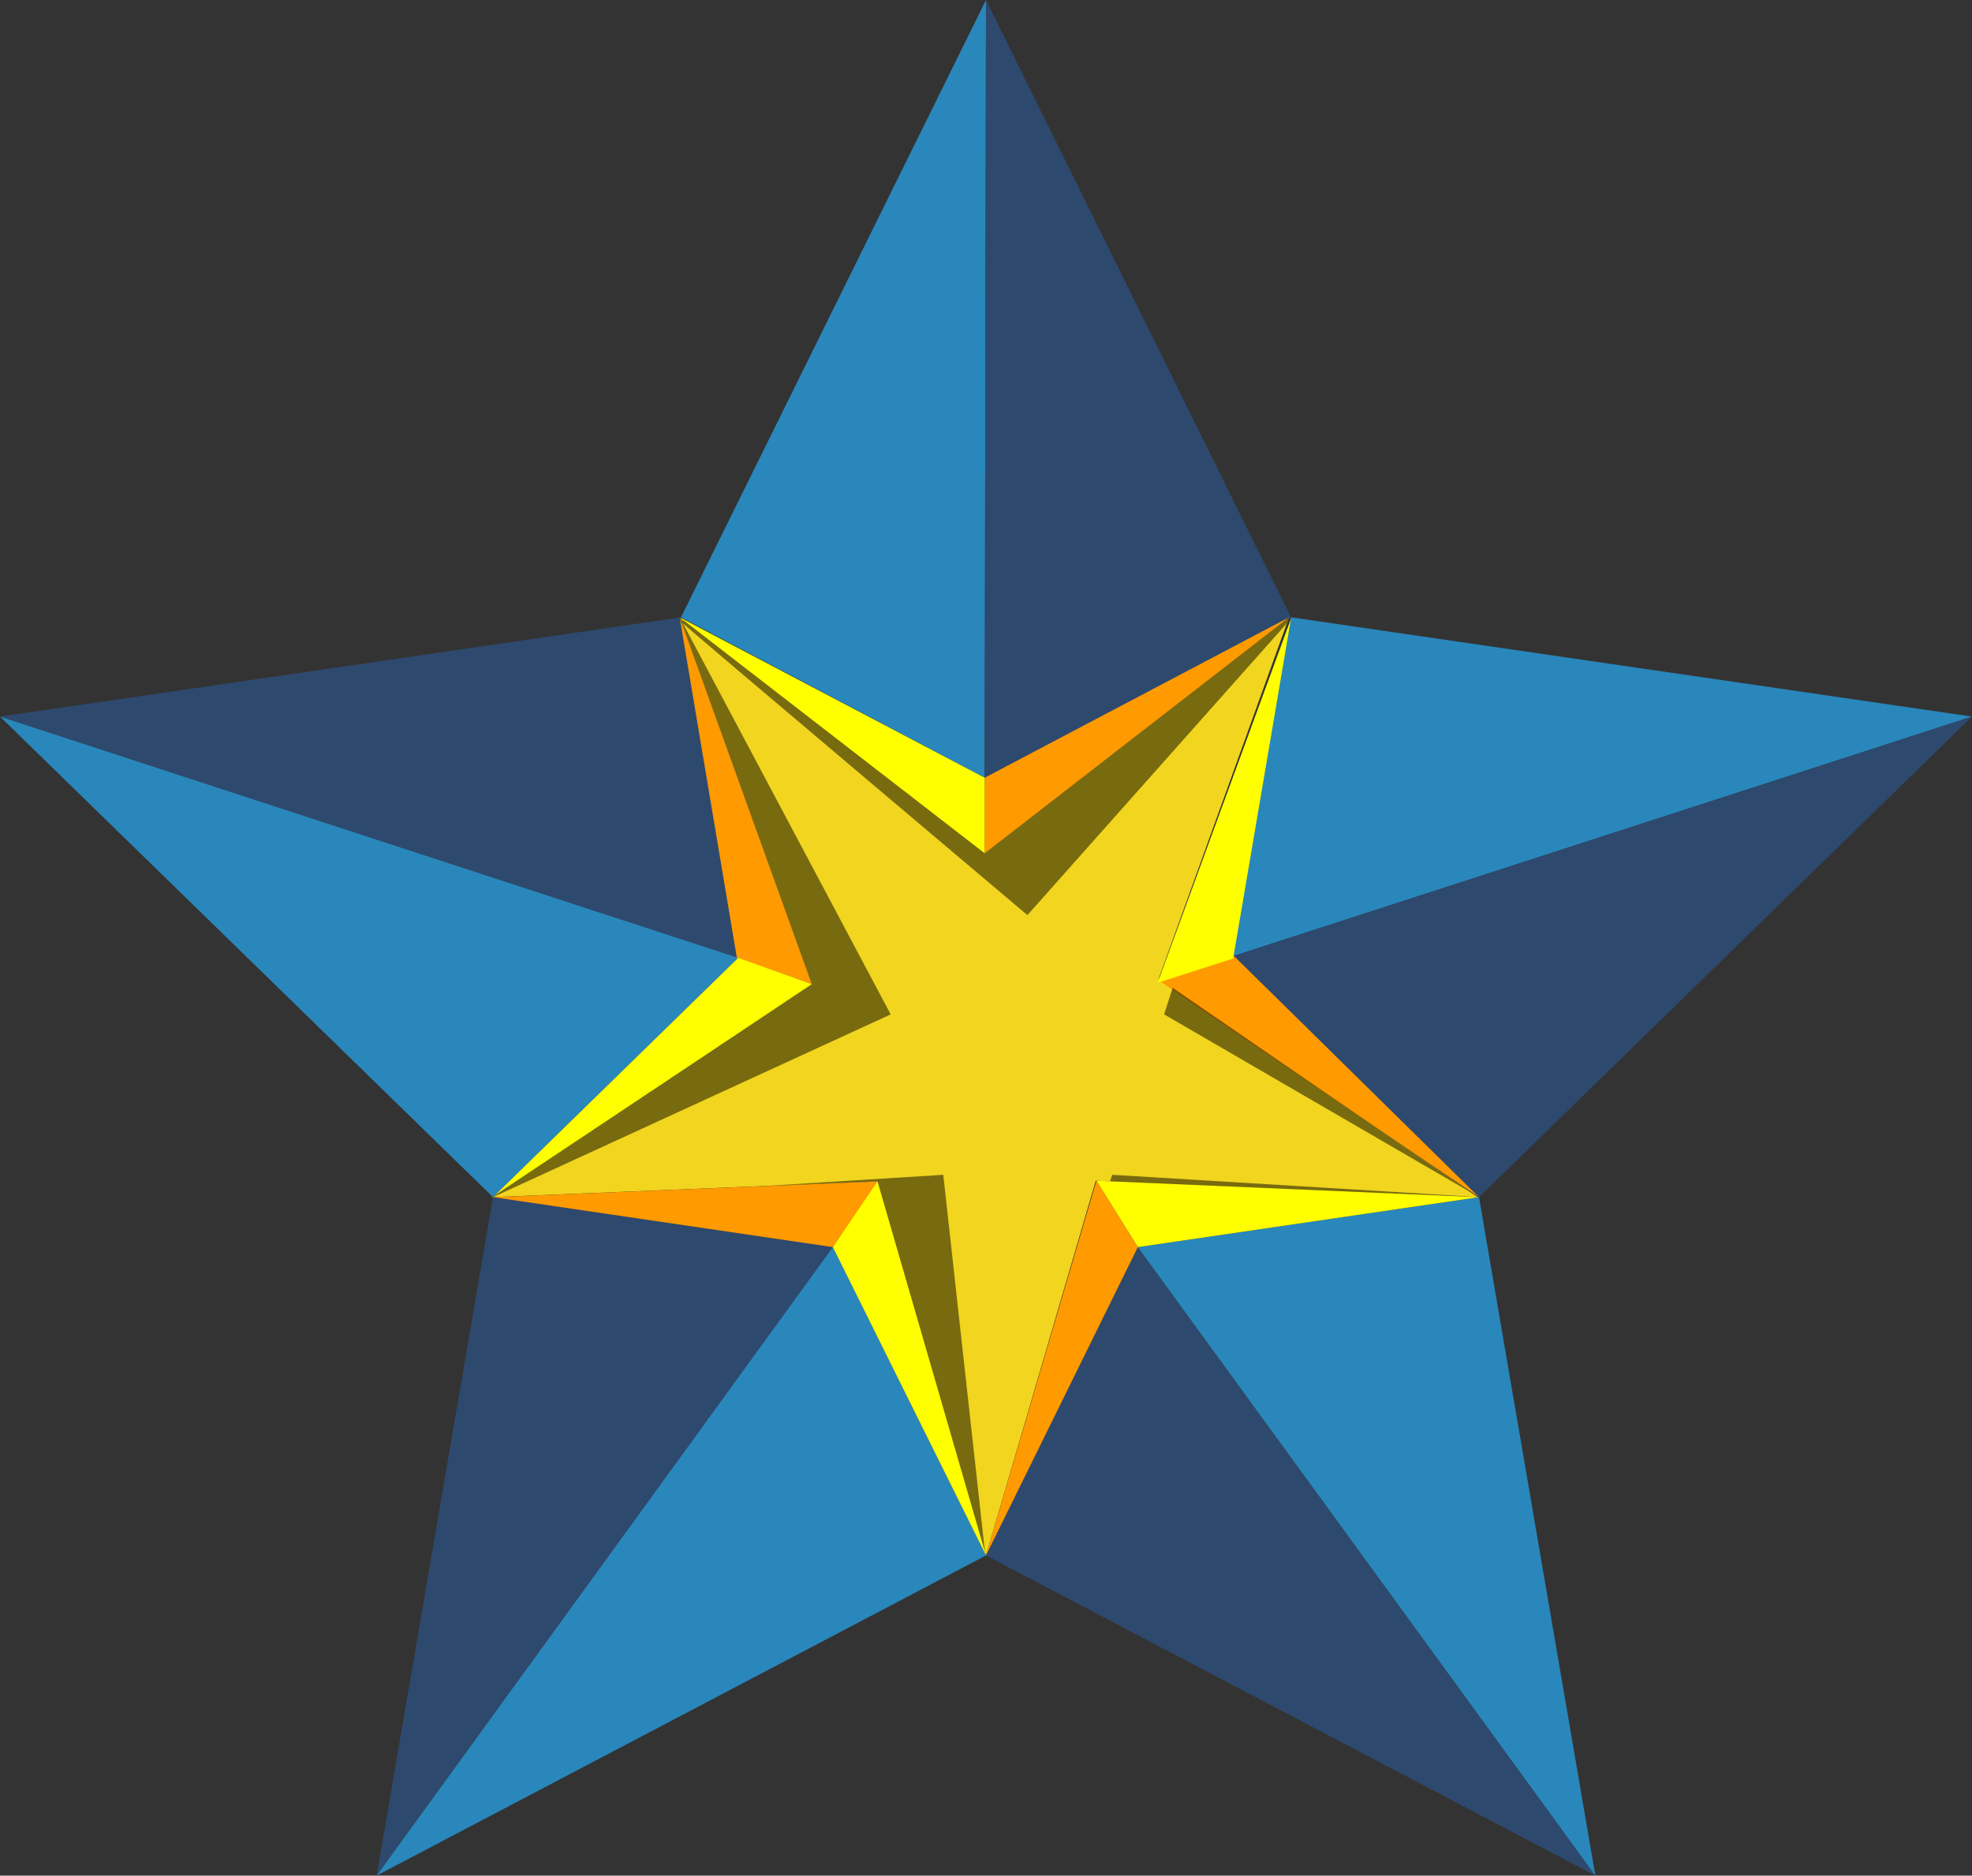
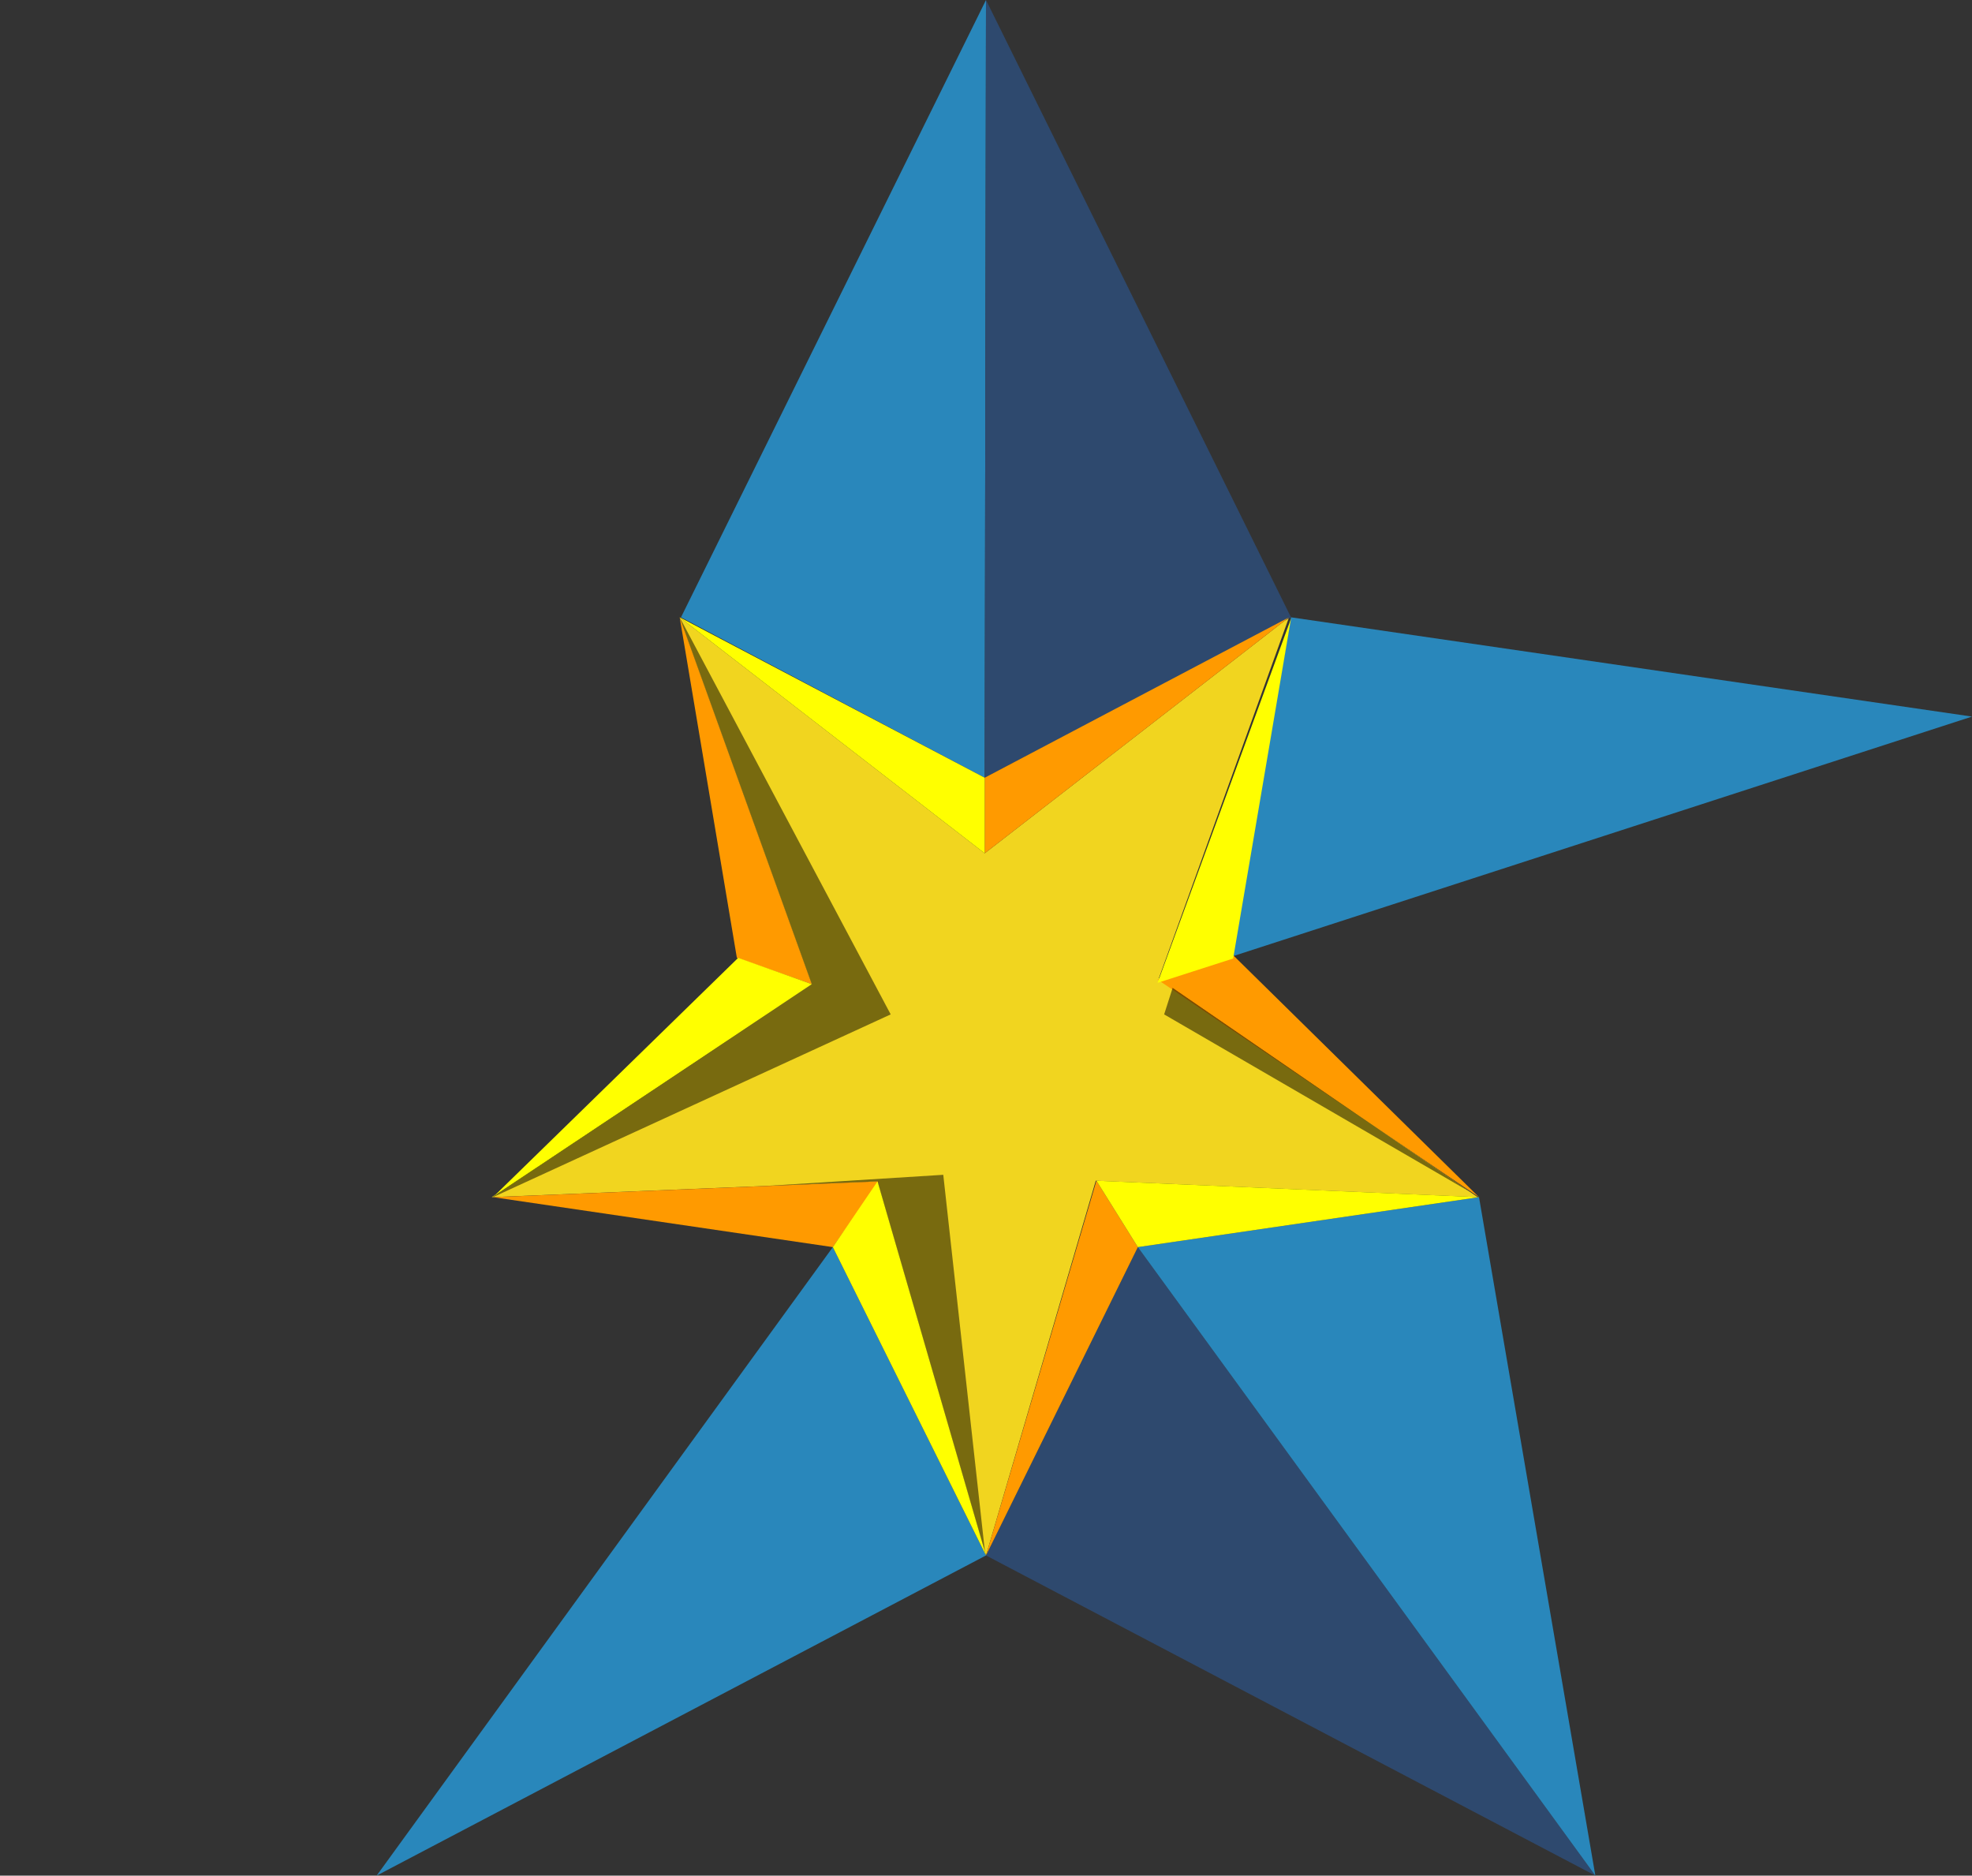
<svg xmlns="http://www.w3.org/2000/svg" viewBox="0 0 30 28.53">
  <rect x="0" y="0" width="30" height="28.53" fill="#333333" stroke="none" />
  <defs>
    <style>
      .cls-1 {
        fill: #2987bb;
      }

      .cls-2 {
        fill: none;
      }

      .cls-3 {
        isolation: isolate;
      }

      .cls-4 {
        fill: #2e496e;
      }

      .cls-5 {
        fill: #f1d51f;
      }

      .cls-6 {
        mix-blend-mode: darken;
      }

      .cls-7 {
        clip-path: url(#clippath);
      }

      .cls-8 {
        fill: #ff9a00;
      }

      .cls-9 {
        fill: #ff0;
      }

      .cls-10 {
        mix-blend-mode: multiply;
        opacity: .5;
      }
    </style>
    <clipPath id="clippath">
      <polygon points="10.34 9.39 14.98 12.98 19.61 9.39 17.63 14.88 22.48 18.21 16.67 17.96 15 23.66 13.35 17.97 7.48 18.21 12.35 14.97 10.34 9.39" class="cls-2" />
    </clipPath>
  </defs>
  <g class="cls-3">
    <g data-name="Capa 2" id="Capa_2">
      <g data-name="Layer 1" id="Layer_1">
        <g>
          <polygon points="10.34 9.39 14.98 12.98 19.61 9.39 17.63 14.88 22.48 18.21 16.67 17.96 15 23.66 13.35 17.97 7.48 18.21 12.35 14.97 10.34 9.39" class="cls-5" />
          <polygon points="19.64 9.39 18.74 14.55 30 10.9 19.64 9.39" class="cls-1" />
          <polygon points="10.36 9.39 14.98 11.83 15 0 10.36 9.39" class="cls-1" />
          <polygon points="19.64 9.39 14.98 11.83 15 0 19.64 9.39" class="cls-4" />
-           <polygon points="22.5 18.21 18.74 14.55 30 10.9 22.5 18.21" class="cls-4" />
          <polygon points="15 23.66 17.31 18.97 24.27 28.53 15 23.66" class="cls-4" />
-           <polygon points="7.5 18.21 12.67 18.97 5.73 28.53 7.5 18.21" class="cls-4" />
-           <polygon points="10.36 9.39 11.23 14.57 0 10.9 10.36 9.39" class="cls-4" />
-           <polygon points="7.5 18.21 11.23 14.57 0 10.9 7.5 18.21" class="cls-1" />
          <polygon points="15 23.66 12.67 18.97 5.73 28.53 15 23.66" class="cls-1" />
          <polygon points="22.5 18.21 17.31 18.97 24.27 28.53 22.5 18.21" class="cls-1" />
          <polygon points="14.98 11.83 14.98 12.98 19.61 9.39 14.98 11.83" class="cls-8" />
          <polygon points="10.34 9.39 11.21 14.57 12.35 14.97 10.34 9.39" class="cls-8" />
          <polygon points="12.67 18.97 13.37 17.97 7.5 18.21 12.67 18.97" class="cls-8" />
          <polygon points="15 23.66 16.68 17.96 17.31 18.97 15 23.66" class="cls-8" />
          <polygon points="7.5 18.21 12.35 14.97 11.23 14.57 7.5 18.21" class="cls-9" />
          <polygon points="17.31 18.97 16.68 17.96 22.5 18.21 17.31 18.97" class="cls-9" />
          <polygon points="22.5 18.21 17.61 14.9 18.76 14.53 22.5 18.21" class="cls-8" />
          <polygon points="18.76 14.58 17.61 14.95 19.64 9.41 18.76 14.58" class="cls-9" />
          <polygon points="14.98 12.98 10.34 9.39 14.98 11.83 14.98 12.98" class="cls-9" />
          <polygon points="12.67 18.97 13.35 17.97 15 23.66 12.67 18.97" class="cls-9" />
          <g class="cls-7">
            <g class="cls-10">
              <g class="cls-6">
                <path d="M19.64,9.41s-1.93,6.02-1.93,6.02l4.79,2.78-2.86-8.8Z" />
              </g>
              <g class="cls-6">
                <path d="M7.5,18.3s6.85-.43,6.85-.43l.65,5.88-7.5-5.45Z" />
              </g>
              <g class="cls-6">
-                 <path d="M15,23.66l1.92-5.79s5.6.34,5.58.34-7.5,5.45-7.5,5.45Z" />
+                 <path d="M15,23.66s5.6.34,5.58.34-7.5,5.45-7.5,5.45Z" />
              </g>
              <g class="cls-6">
                <polyline points="10.34 9.39 13.55 15.43 7.5 18.21" />
              </g>
              <g class="cls-6">
-                 <path d="M10.34,9.44c.09.09,5.29,4.48,5.29,4.48l4.01-4.51" />
-               </g>
+                 </g>
            </g>
          </g>
        </g>
      </g>
    </g>
  </g>
</svg>